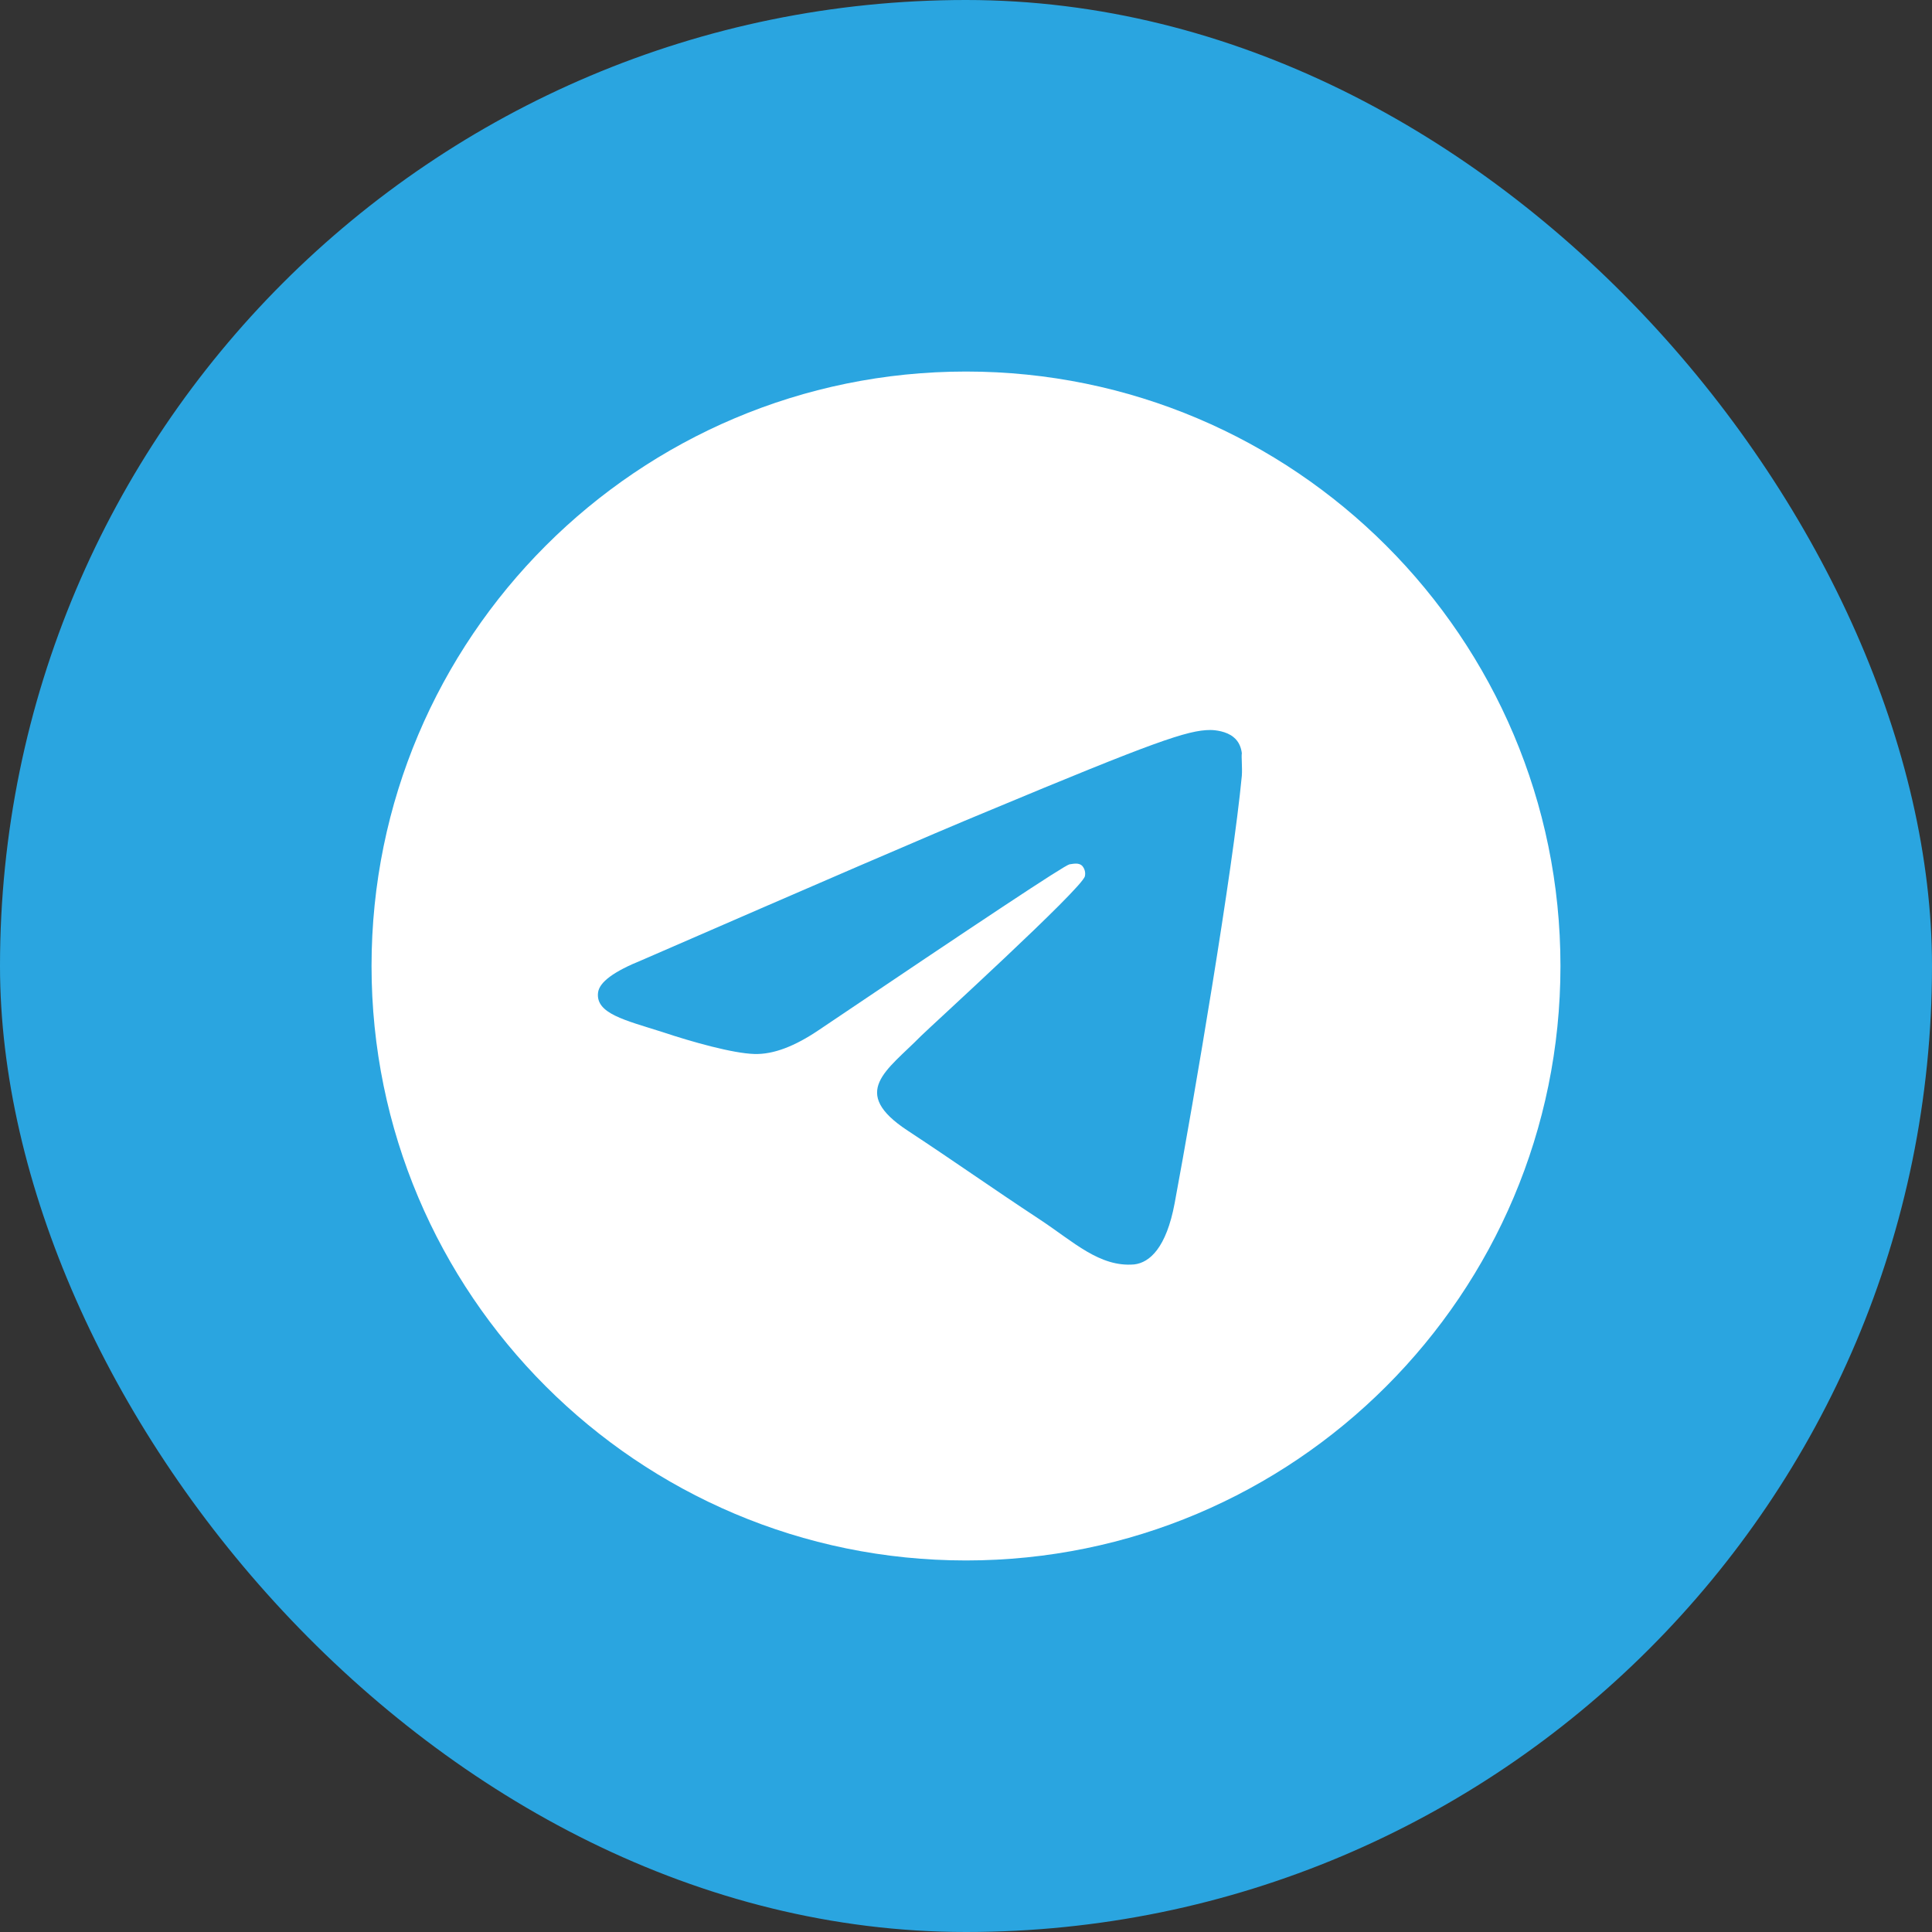
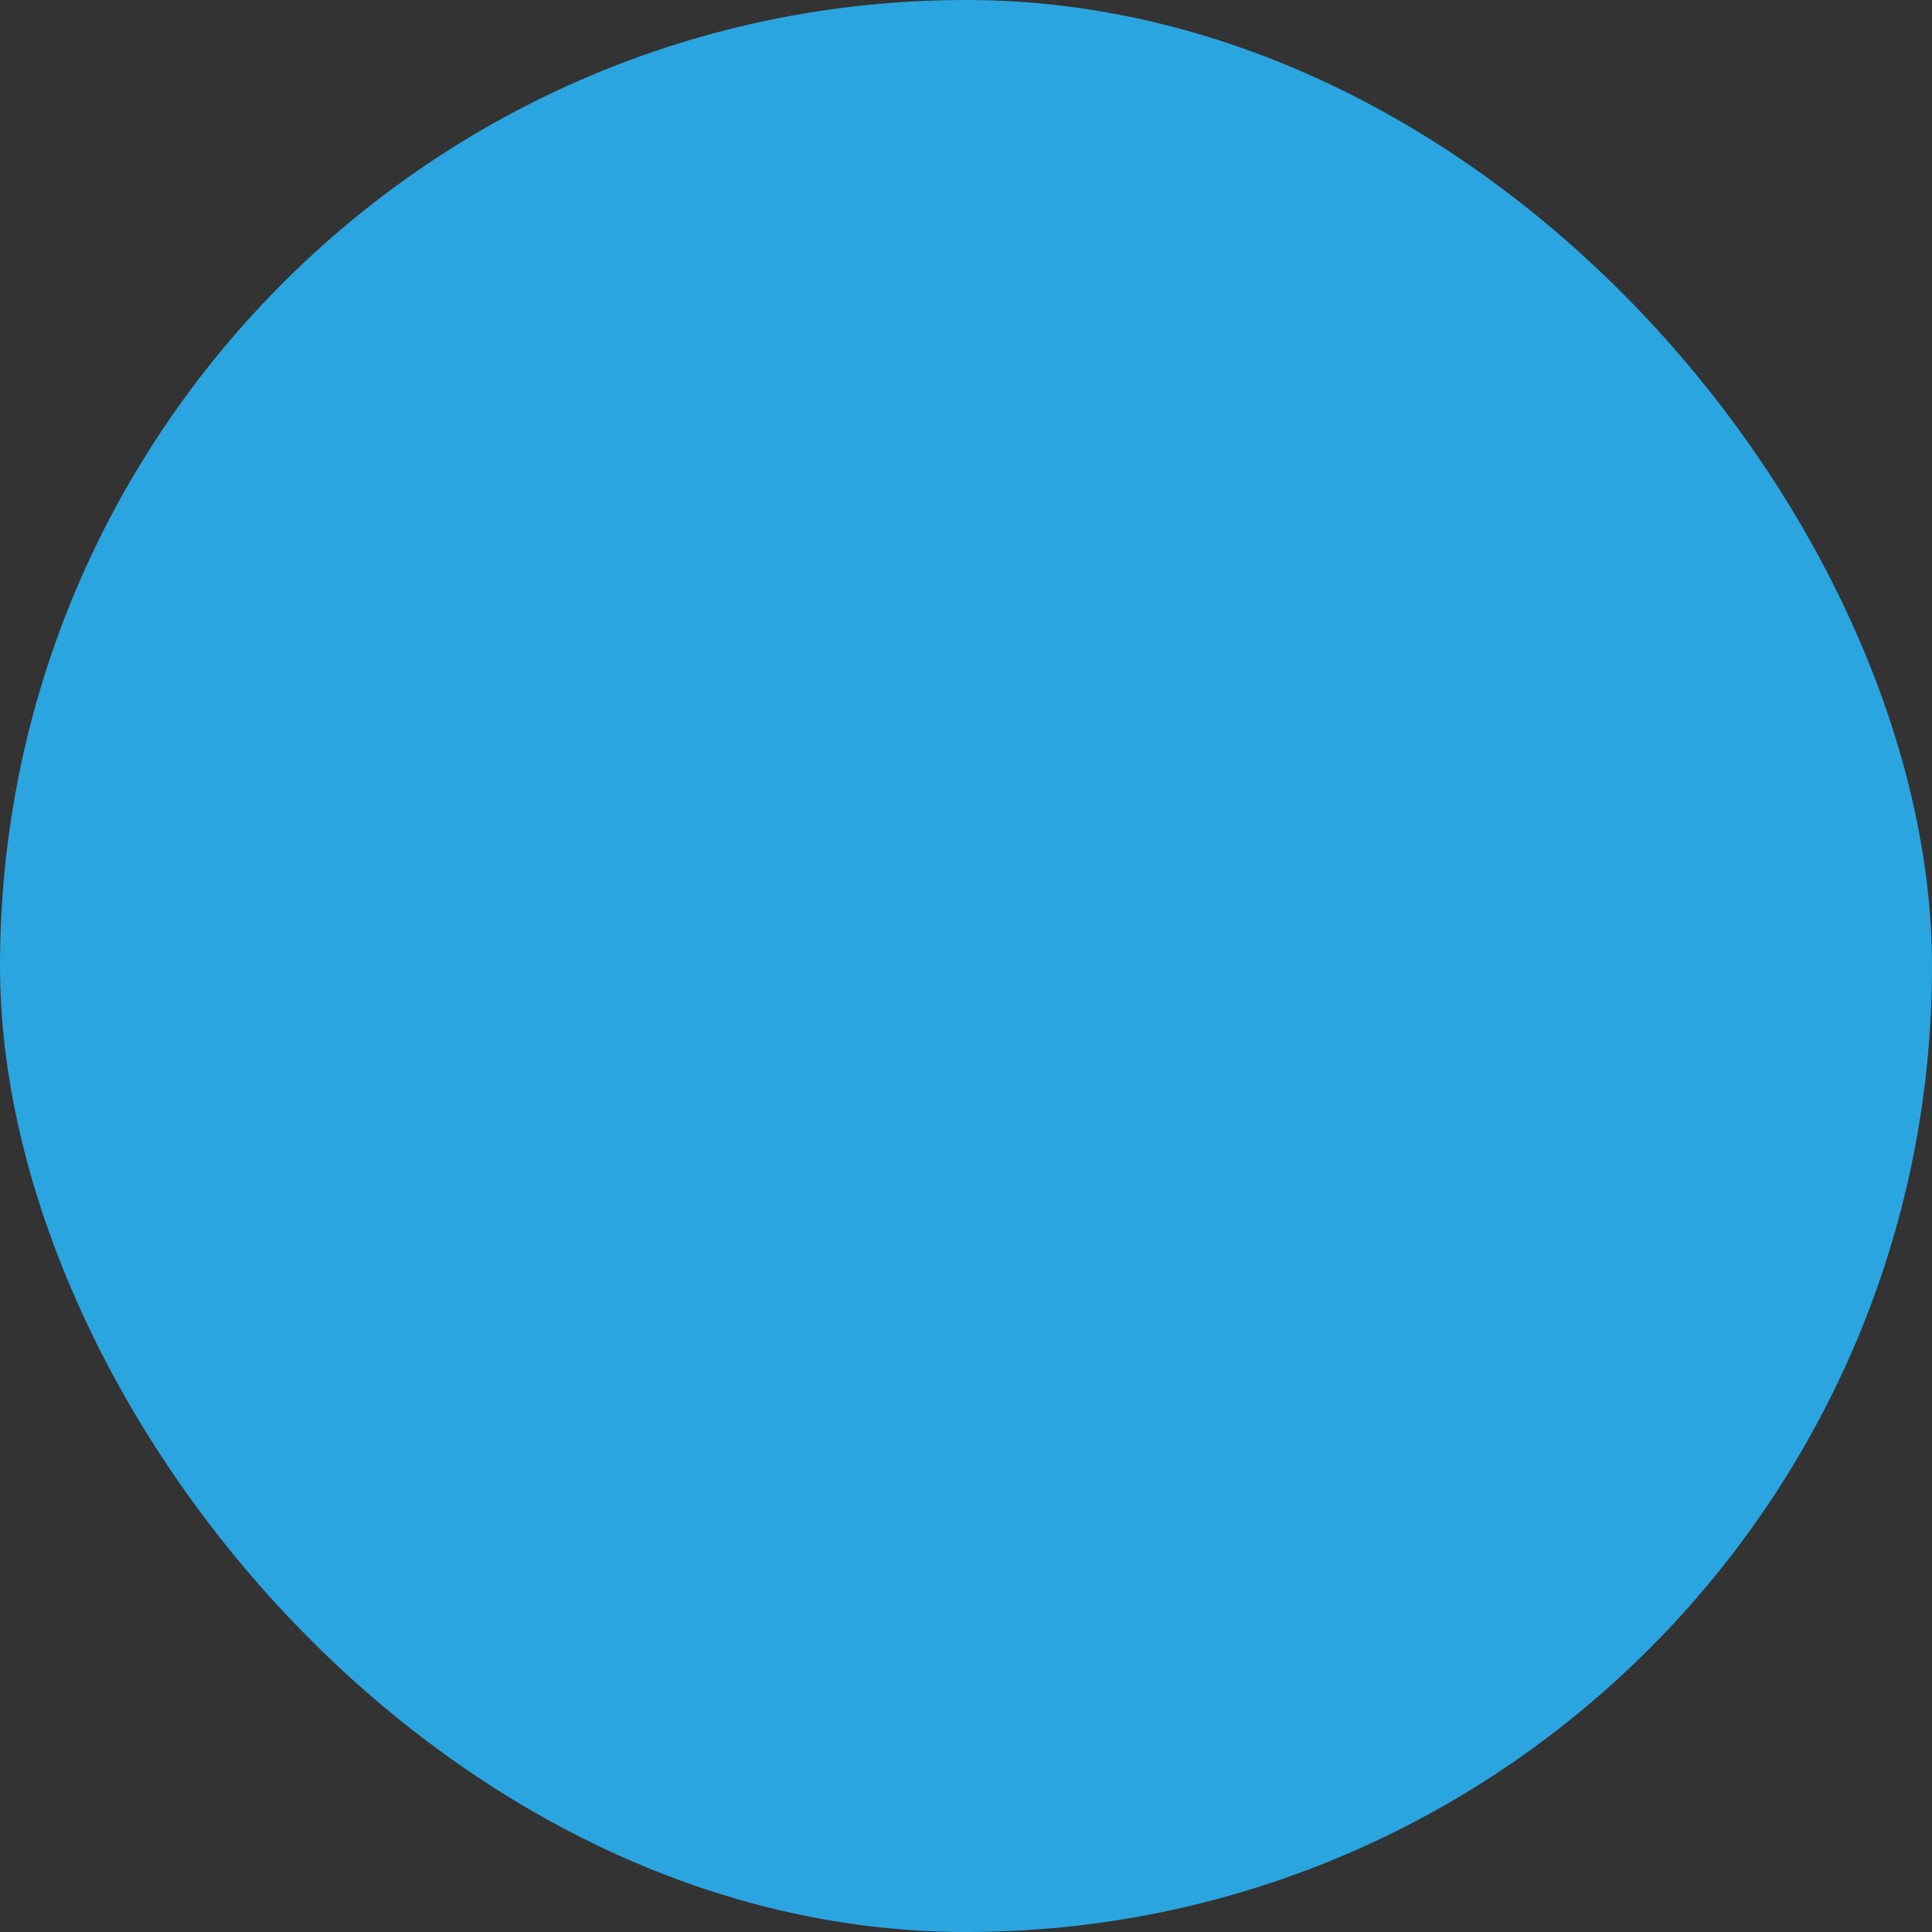
<svg xmlns="http://www.w3.org/2000/svg" width="52" height="52" viewBox="0 0 52 52" fill="none">
  <rect x="0" y="0" width="52" height="52" fill="#333333" stroke="none" />
  <rect width="52" height="52" rx="26" fill="#2AA5E0" />
-   <path d="M26 10C17.168 10 10 17.168 10 26C10 34.832 17.168 42 26 42C34.832 42 42 34.832 42 26C42 17.168 34.832 10 26 10ZM33.424 20.88C33.184 23.408 32.144 29.552 31.616 32.384C31.392 33.584 30.944 33.984 30.528 34.032C29.6 34.112 28.896 33.424 28 32.832C26.592 31.904 25.792 31.328 24.432 30.432C22.848 29.392 23.872 28.816 24.784 27.888C25.024 27.648 29.12 23.92 29.2 23.584C29.211 23.533 29.21 23.48 29.196 23.43C29.182 23.38 29.156 23.334 29.12 23.296C29.024 23.216 28.896 23.248 28.784 23.264C28.64 23.296 26.4 24.784 22.032 27.728C21.392 28.16 20.816 28.384 20.304 28.368C19.728 28.352 18.64 28.048 17.824 27.776C16.816 27.456 16.032 27.28 16.096 26.72C16.128 26.432 16.528 26.144 17.28 25.84C21.952 23.808 25.056 22.464 26.608 21.824C31.056 19.968 31.968 19.648 32.576 19.648C32.704 19.648 33.008 19.68 33.2 19.84C33.36 19.968 33.408 20.144 33.424 20.272C33.408 20.368 33.44 20.656 33.424 20.88Z" fill="white" />
</svg>